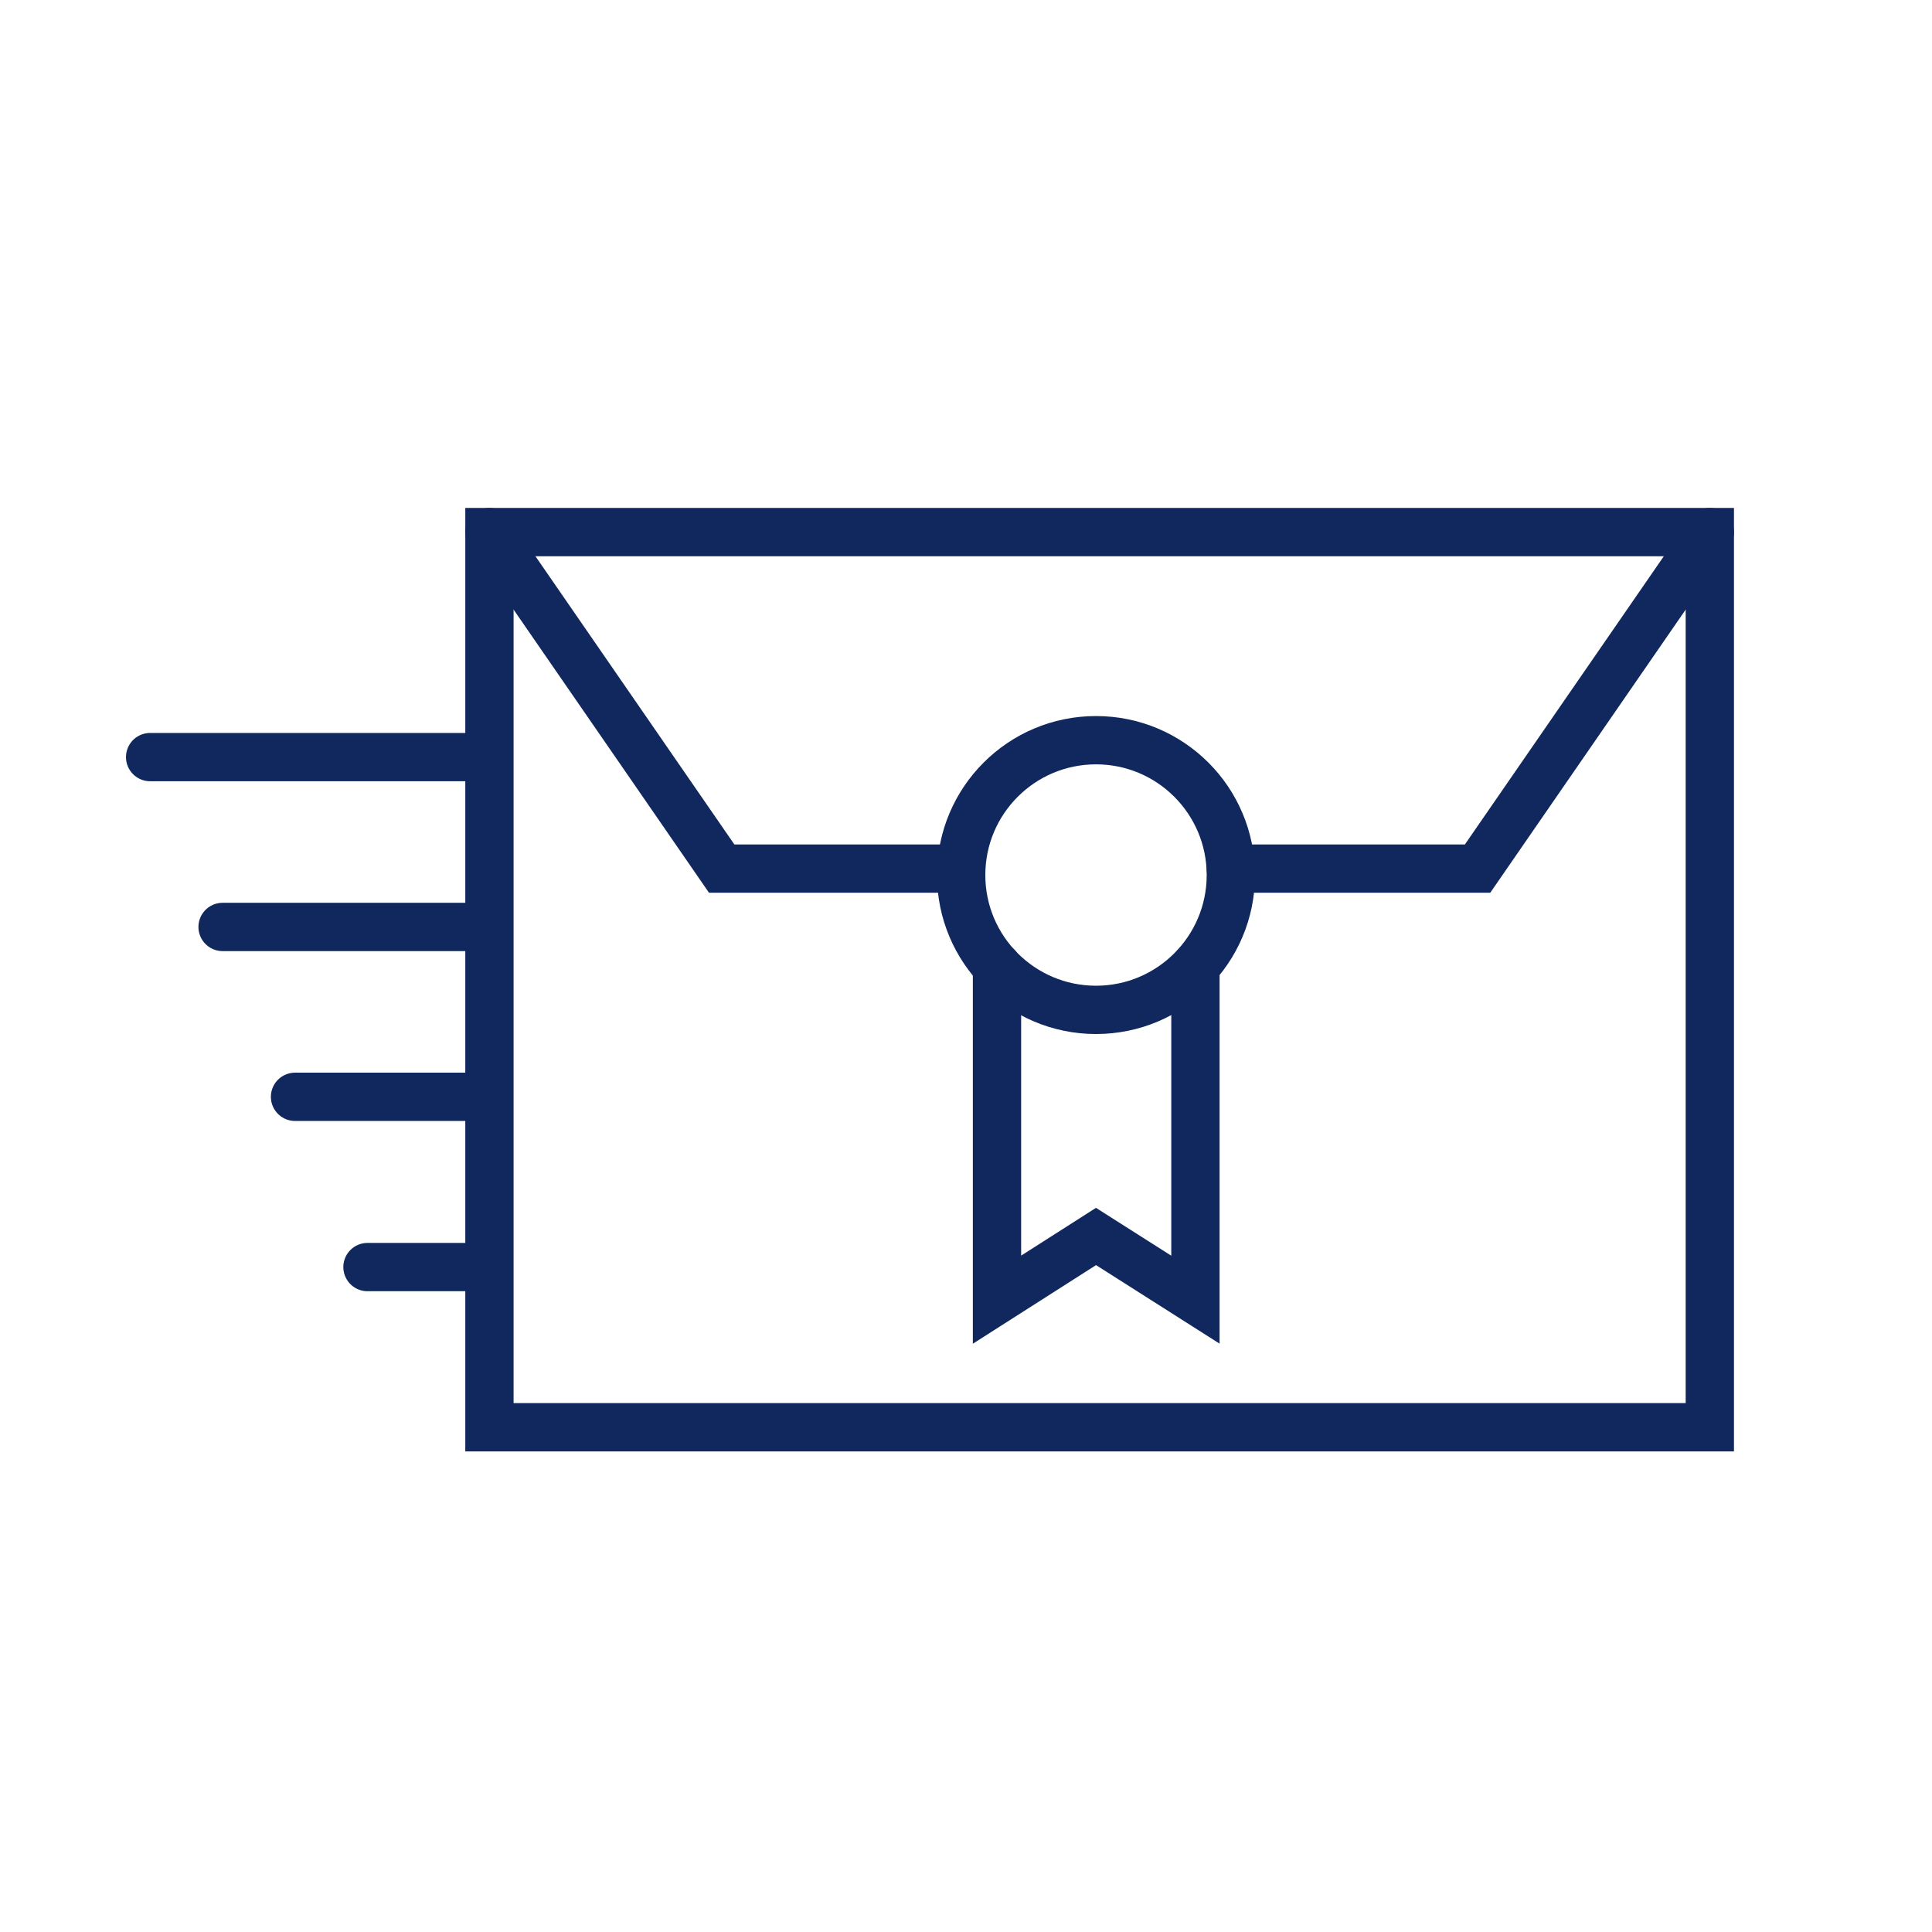
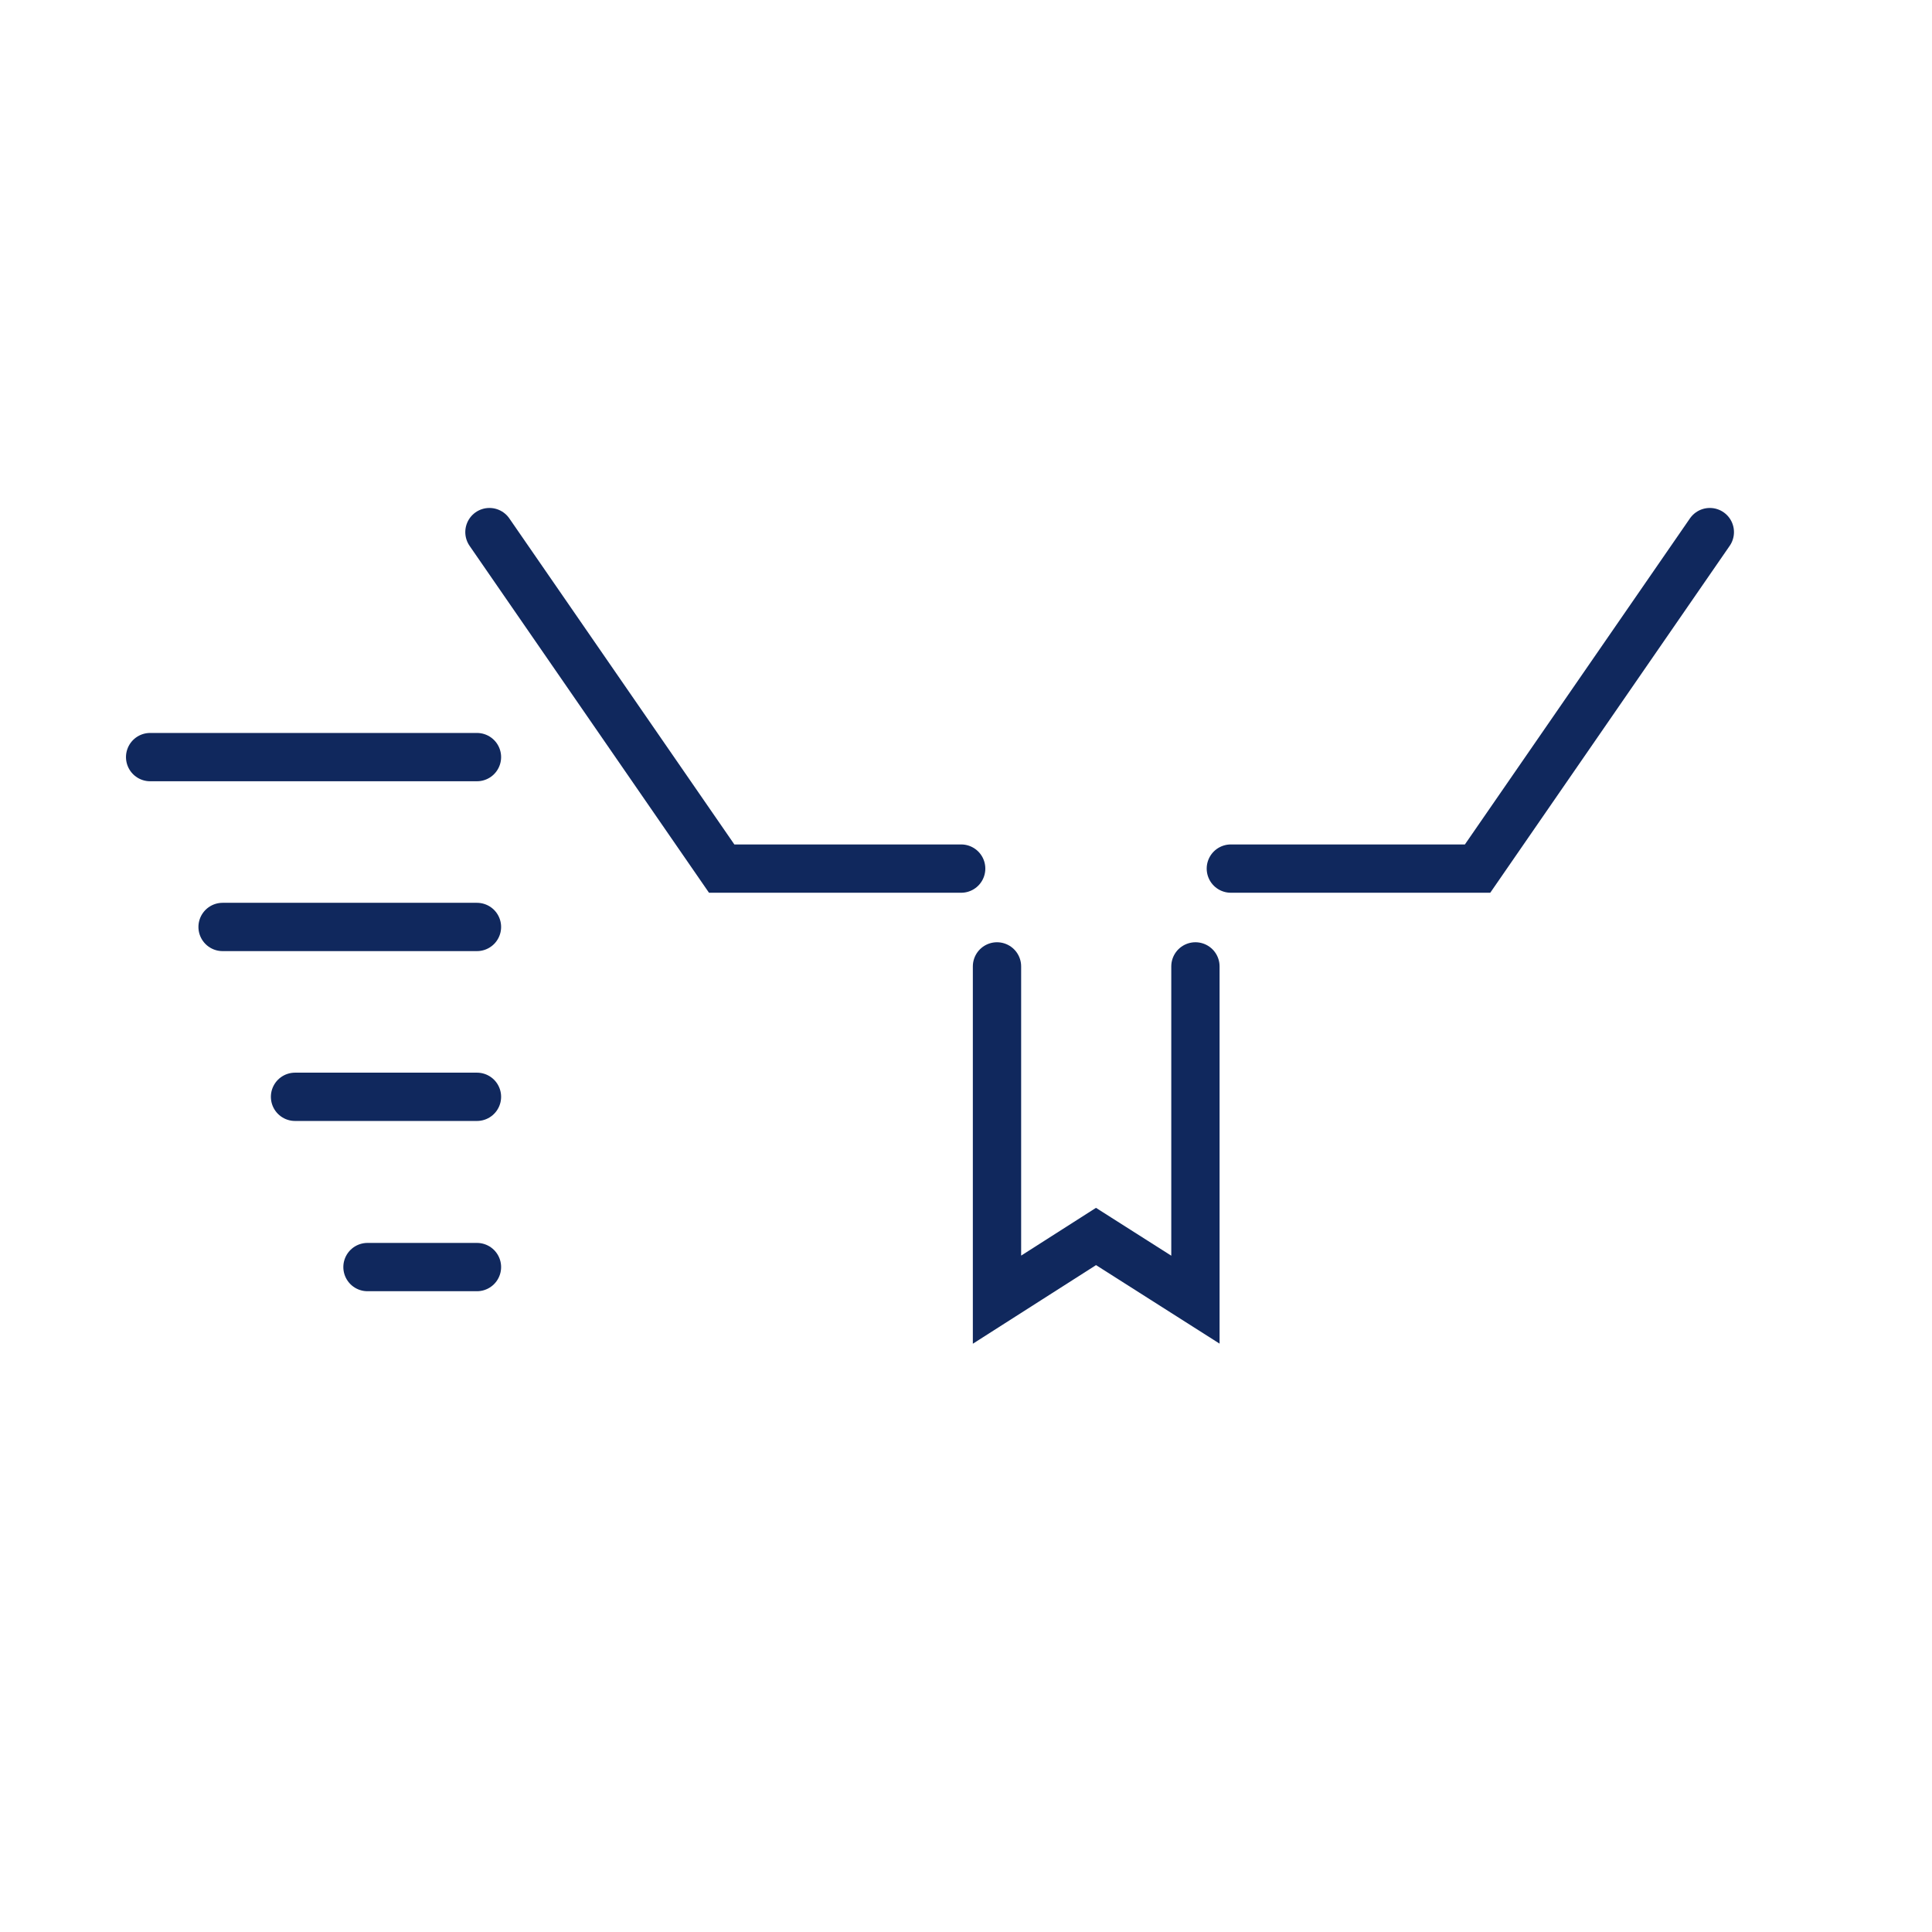
<svg xmlns="http://www.w3.org/2000/svg" version="1.1" id="Calque_1" x="0px" y="0px" viewBox="0 0 480 480" style="enable-background:new 0 0 480 480;" xml:space="preserve">
  <style type="text/css">
.st0{fill:none;stroke:#10285d;stroke-width:12;stroke-linecap:round;stroke-miterlimit:10;}
</style>
-   <polygon class="st0" points="424.8,132.2 121.6,132.2 121.6,354.6 424.8,354.6  " />
  <polyline class="st0" points="305.8,215.8 367.1,215.8 424.8,132.2  " />
  <polyline class="st0" points="121.6,132.2 179.3,215.8 238.8,215.8  " />
  <line class="st0" x1="91.3" y1="314.8" x2="118.5" y2="314.8" />
  <line class="st0" x1="73.3" y1="272.5" x2="118.5" y2="272.5" />
  <line class="st0" x1="55.3" y1="230.3" x2="118.5" y2="230.3" />
  <line class="st0" x1="37.3" y1="188.1" x2="118.5" y2="188.1" />
  <polyline class="st0" points="297,240.1 297,322.9 272.3,307.2 247.7,322.9 247.7,240.1   " />
-   <circle class="st0" cx="272.3" cy="217.4" r="33.5" />
</svg>